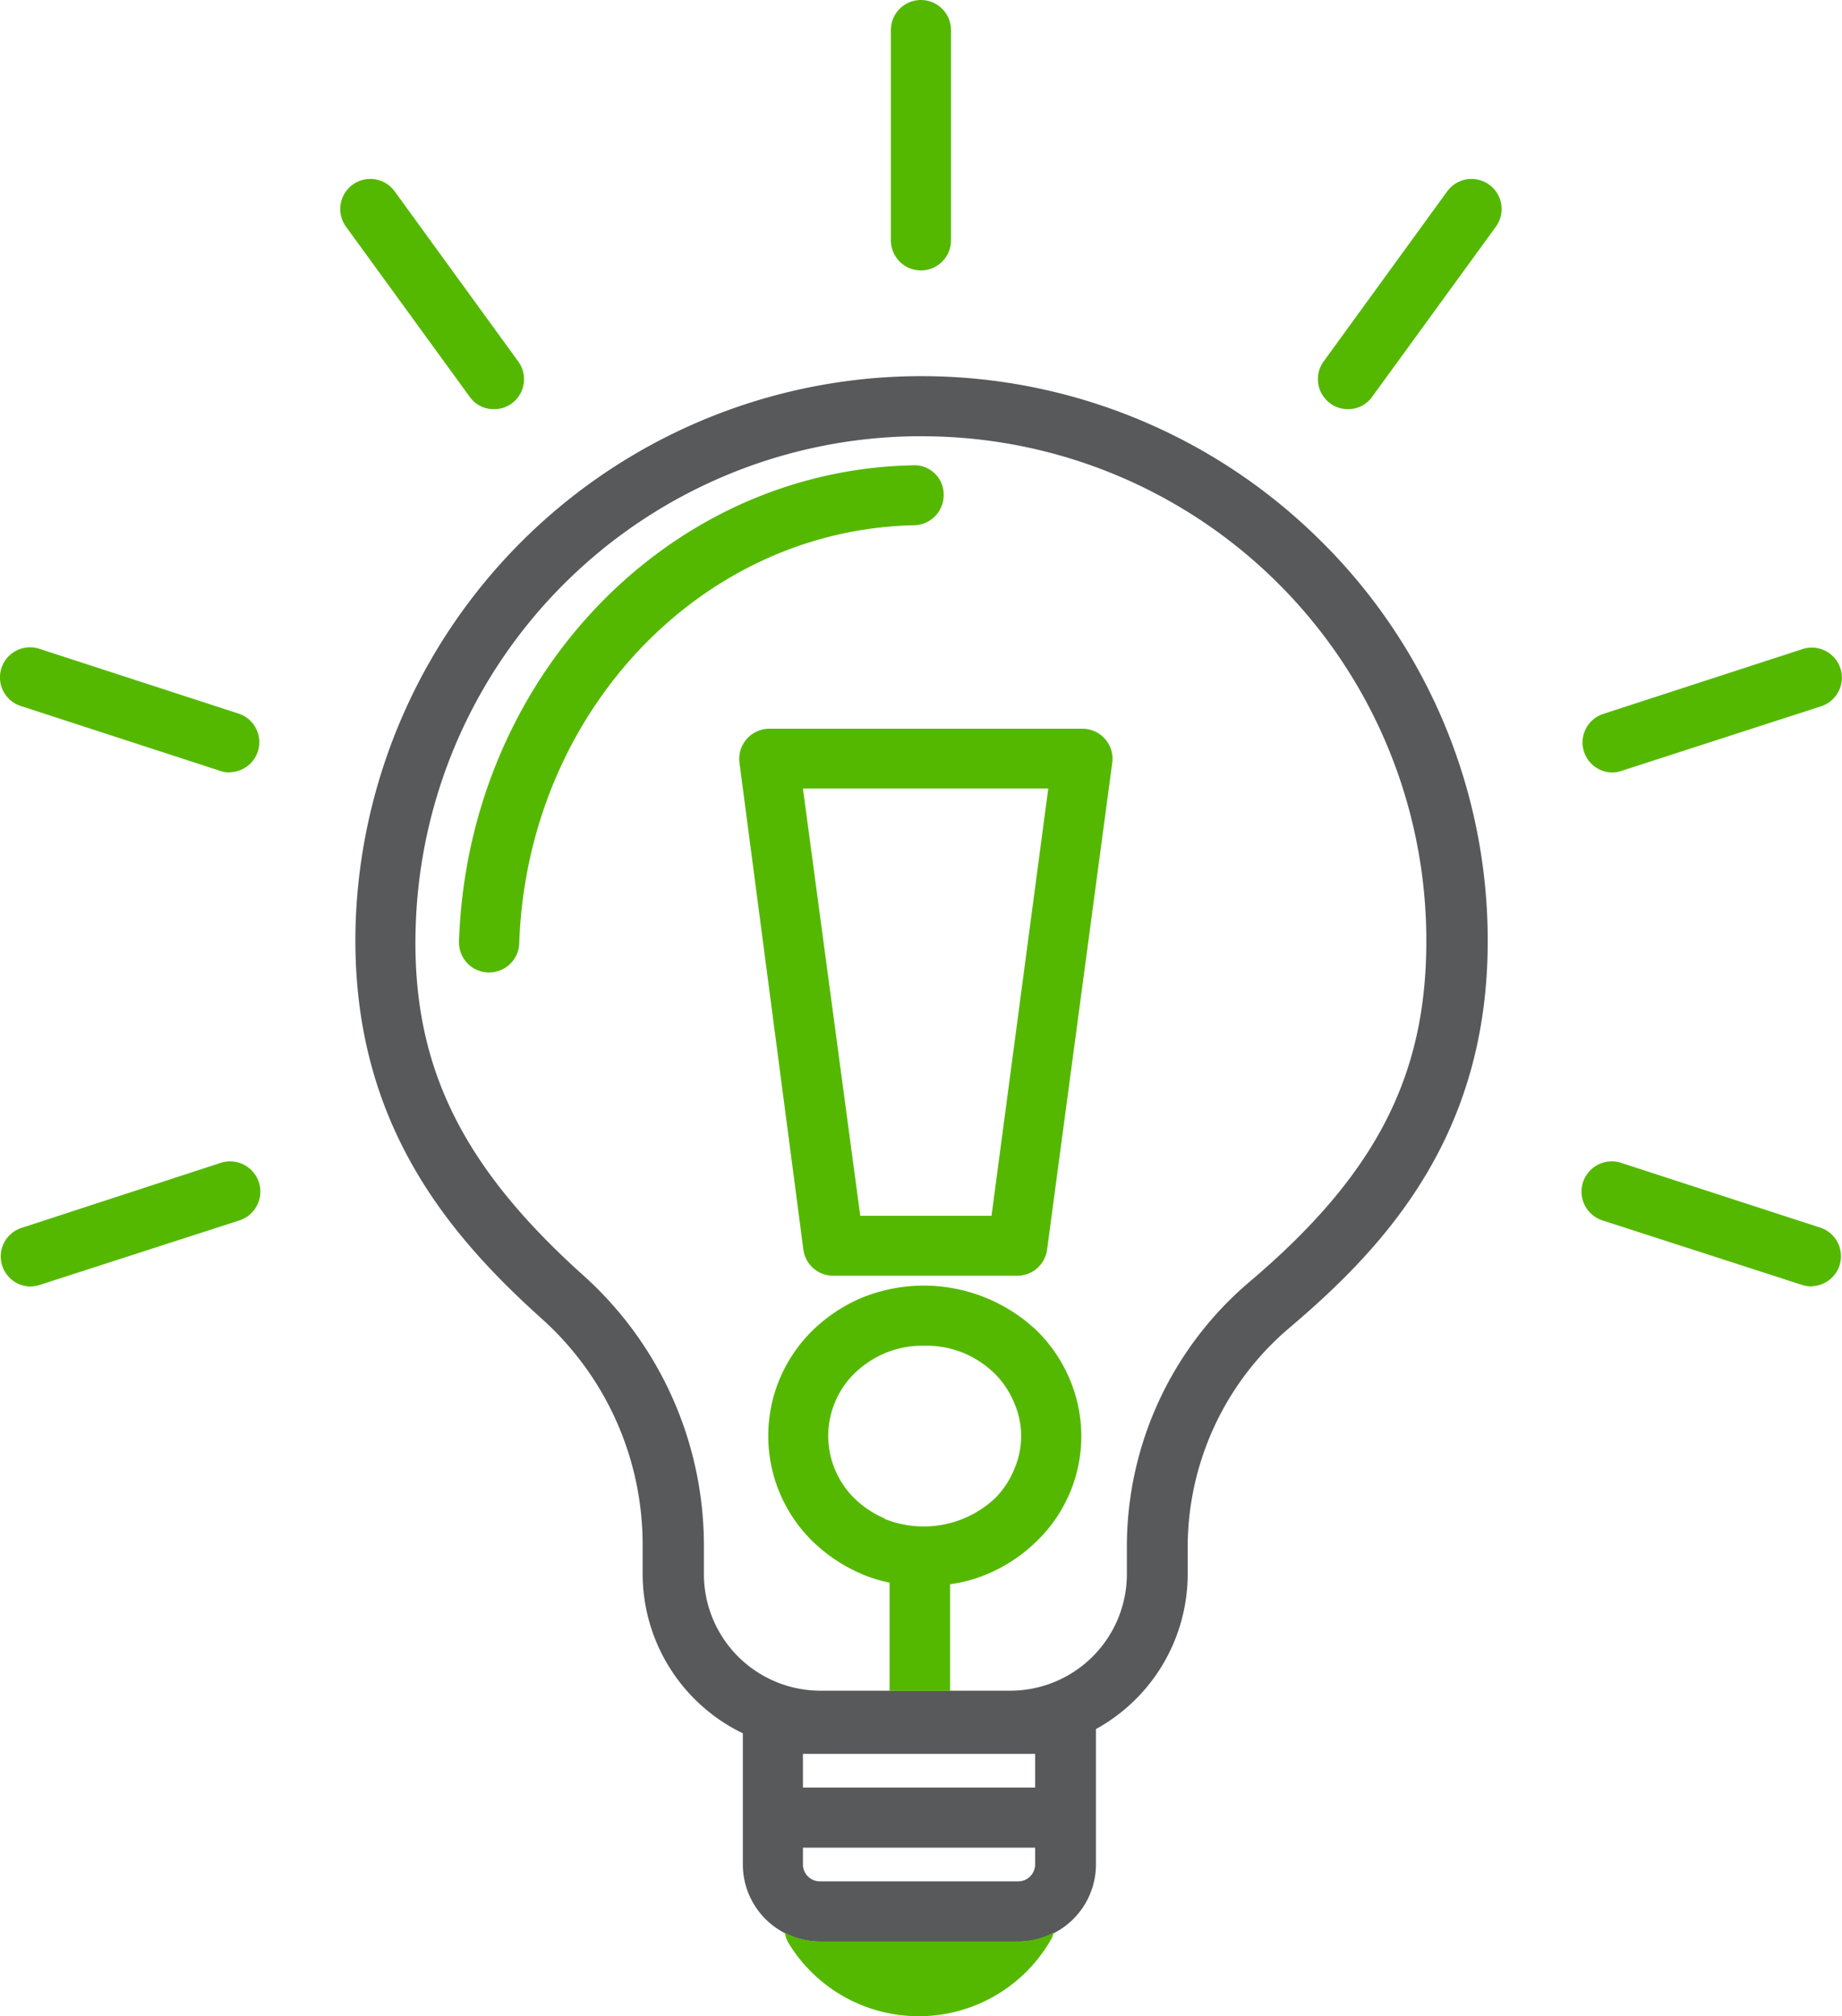
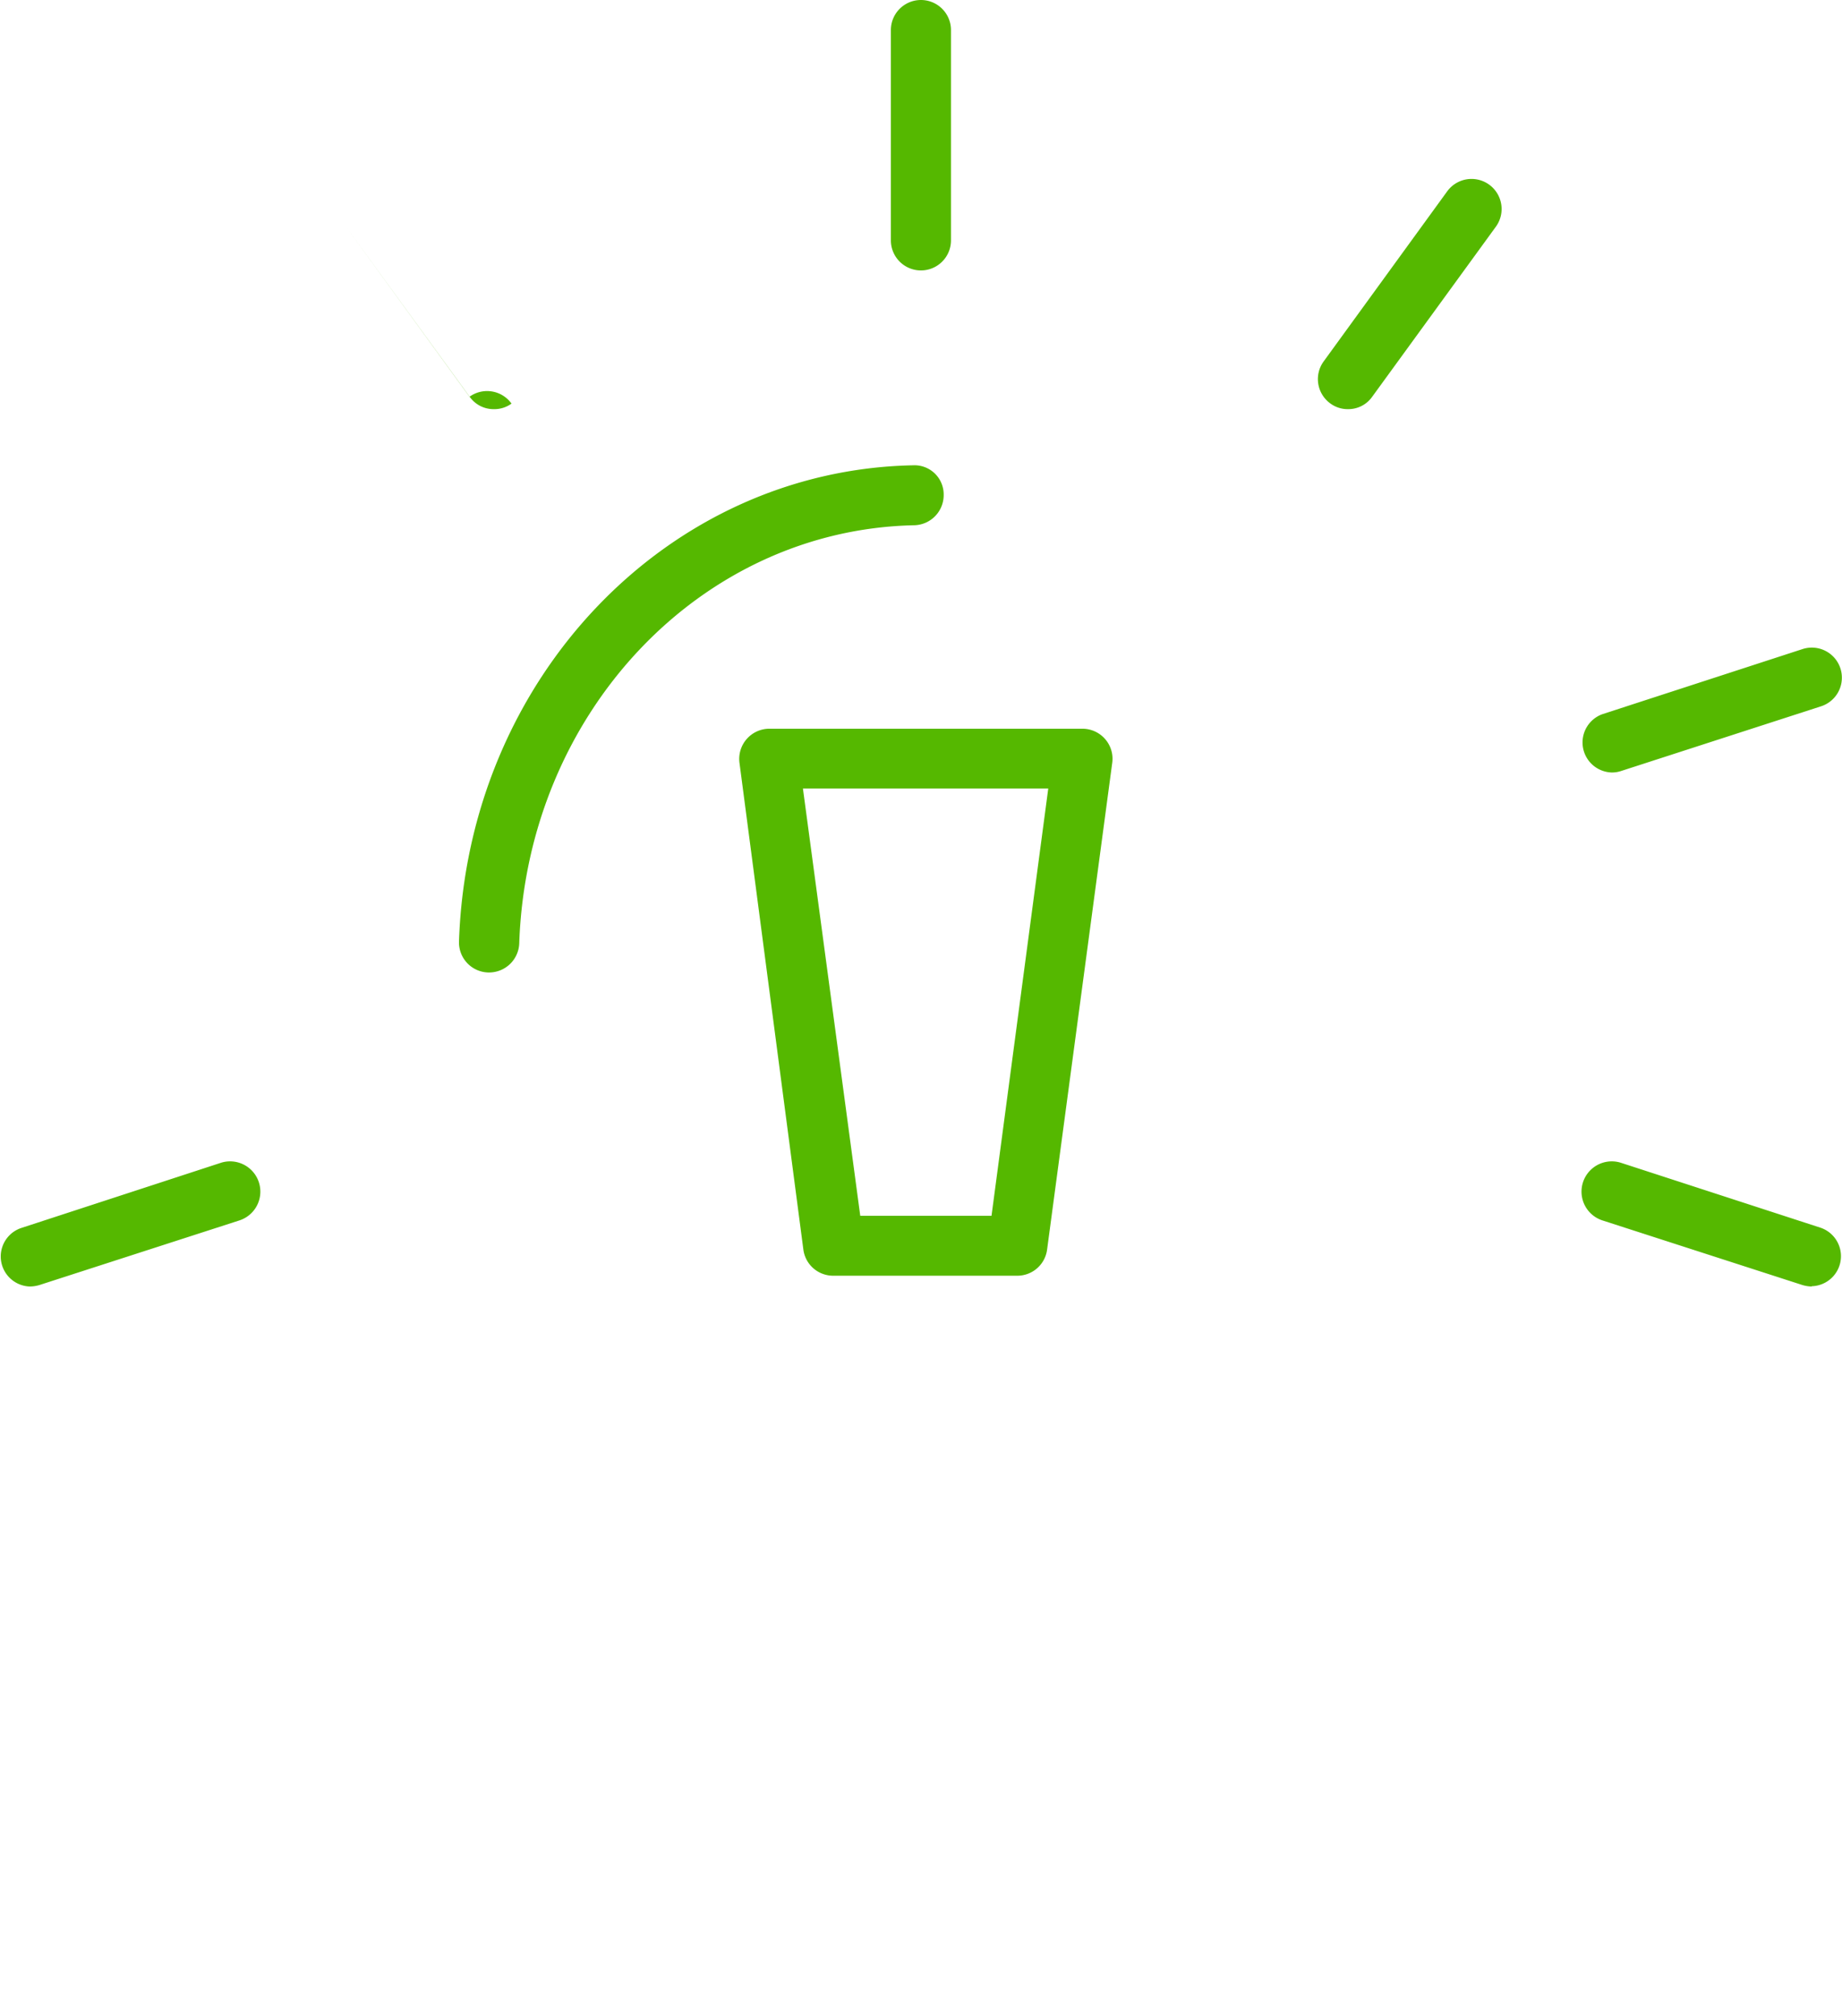
<svg xmlns="http://www.w3.org/2000/svg" id="Layer_1" data-name="Layer 1" viewBox="0 0 126.29 138.22">
  <defs>
    <style>.cls-1{fill:#55b800;}.cls-2{fill:#58595b;}.cls-3{fill:none;}</style>
  </defs>
  <title>AVMA-Axon-Icons-AgilePioneer</title>
  <path class="cls-1" d="M84.63,53a2.06,2.06,0,0,0-1.55-.71H61.56a2.07,2.07,0,0,0-2,2.34L63.94,88a2.06,2.06,0,0,0,2,1.79H78.65a2.06,2.06,0,0,0,2-1.79L85.12,54.6A2.05,2.05,0,0,0,84.63,53ZM76.84,85.68h-9L63.91,56.39H80.73Z" transform="translate(-8.86 -2.33)" />
  <path class="cls-1" d="M42.4,69h-.07a2.06,2.06,0,0,1-2-2.13c.6-18,14.27-32.31,31.13-32.64a2,2,0,0,1,2.1,2,2.07,2.07,0,0,1-2,2.11C56.89,38.63,45,51.22,44.46,67A2.07,2.07,0,0,1,42.4,69Z" transform="translate(-8.86 -2.33)" />
-   <path class="cls-2" d="M99.17,39.17A38.82,38.82,0,0,0,33.25,65.44c-.48,13.52,6.2,21.41,12.8,27.34a20.8,20.8,0,0,1,6.87,15.46v2a12.15,12.15,0,0,0,6.87,10.92v9a5.29,5.29,0,0,0,5.28,5.28h13.6A5.29,5.29,0,0,0,84,130.15v-9.28a12.14,12.14,0,0,0,6.29-10.63v-1.83a19.73,19.73,0,0,1,7-15.07c6.71-5.68,13.57-13.28,13.57-26.48A38.52,38.52,0,0,0,99.17,39.17ZM79.83,124.88H63.91v-2.31H79.83Zm0,5.27a1.16,1.16,0,0,1-1.16,1.16H65.07a1.16,1.16,0,0,1-1.16-1.16V129H79.83ZM94.54,90.2a23.81,23.81,0,0,0-8.42,18.21v1.83a8,8,0,0,1-8,8h-13a8,8,0,0,1-8-8v-2A24.89,24.89,0,0,0,48.8,89.72C40.34,82.11,37,75.12,37.37,65.59A34.67,34.67,0,0,1,71.44,32.24h.65a34.56,34.56,0,0,1,34.56,34.63C106.65,76.15,103.14,82.91,94.54,90.2Z" transform="translate(-8.86 -2.33)" />
  <path class="cls-1" d="M72,20.87a2.06,2.06,0,0,1-2.06-2.06V4.39a2.06,2.06,0,0,1,4.12,0V18.81A2.06,2.06,0,0,1,72,20.87Z" transform="translate(-8.86 -2.33)" />
-   <path class="cls-1" d="M42.72,30.38a2,2,0,0,1-1.66-.85L32.58,17.87a2.06,2.06,0,0,1,3.34-2.42l8.47,11.66A2.06,2.06,0,0,1,43.93,30,2,2,0,0,1,42.72,30.38Z" transform="translate(-8.86 -2.33)" />
-   <path class="cls-1" d="M24.63,55.29a2,2,0,0,1-.64-.1L10.28,50.73a2.06,2.06,0,0,1,1.28-3.92l13.71,4.46a2.06,2.06,0,0,1-.64,4Z" transform="translate(-8.86 -2.33)" />
+   <path class="cls-1" d="M42.72,30.38a2,2,0,0,1-1.66-.85L32.58,17.87l8.47,11.66A2.06,2.06,0,0,1,43.93,30,2,2,0,0,1,42.72,30.38Z" transform="translate(-8.86 -2.33)" />
  <path class="cls-1" d="M10.92,90.53a2.06,2.06,0,0,1-.64-4L24,82.05A2.06,2.06,0,0,1,25.27,86L11.56,90.43A2.43,2.43,0,0,1,10.92,90.53Z" transform="translate(-8.86 -2.33)" />
  <path class="cls-1" d="M133.08,90.53a2.43,2.43,0,0,1-.64-.1L118.73,86A2.06,2.06,0,0,1,120,82.05l13.71,4.46a2.06,2.06,0,0,1-.64,4Z" transform="translate(-8.86 -2.33)" />
  <path class="cls-1" d="M119.37,55.29a2.06,2.06,0,0,1-.64-4l13.71-4.46a2.06,2.06,0,0,1,1.28,3.92L120,55.19A2,2,0,0,1,119.37,55.29Z" transform="translate(-8.86 -2.33)" />
  <path class="cls-1" d="M101.28,30.38a2,2,0,0,1-1.21-.39,2.06,2.06,0,0,1-.46-2.88l8.47-11.66a2.06,2.06,0,0,1,3.34,2.42l-8.48,11.66A2,2,0,0,1,101.28,30.38Z" transform="translate(-8.86 -2.33)" />
  <path class="cls-3" d="M63.91,130.15a1.16,1.16,0,0,0,1.16,1.16h13.6a1.16,1.16,0,0,0,1.16-1.16V129H63.91Z" transform="translate(-8.86 -2.33)" />
-   <path class="cls-1" d="M65.07,135.43a5.3,5.3,0,0,1-2.4-.6,2.09,2.09,0,0,0,.21.64,10.45,10.45,0,0,0,18.1-.28,2.43,2.43,0,0,0,.13-.38,5.32,5.32,0,0,1-2.44.62Z" transform="translate(-8.86 -2.33)" />
  <path class="cls-3" d="M77.08,105a6.08,6.08,0,0,0,1.32-2,5.69,5.69,0,0,0,0-4.53,6.23,6.23,0,0,0-1.32-2A7,7,0,0,0,75,95.11a6.73,6.73,0,0,0-2.74-.52,6.65,6.65,0,0,0-2.73.52,6.85,6.85,0,0,0-2.1,1.41,5.82,5.82,0,0,0-1.32,2A6,6,0,0,0,67.41,105a6.91,6.91,0,0,0,9.67,0Z" transform="translate(-8.86 -2.33)" />
-   <path class="cls-1" d="M76.65,110.2A10.9,10.9,0,0,0,80,107.93a10,10,0,0,0,2.22-11A10.24,10.24,0,0,0,80,93.61a11.27,11.27,0,0,0-12.15-2.27,11.07,11.07,0,0,0-3.35,2.27,10.21,10.21,0,0,0-2.21,3.32,10.12,10.12,0,0,0,2.21,11,11.07,11.07,0,0,0,3.35,2.27,9.51,9.51,0,0,0,2,.63v7.42H74v-7.31A9.9,9.9,0,0,0,76.65,110.2Zm-7.14-3.77a6.68,6.68,0,0,1-2.1-1.41,6,6,0,0,1,0-8.5,6.85,6.85,0,0,1,2.1-1.41,6.65,6.65,0,0,1,2.73-.52,6.73,6.73,0,0,1,2.74.52,7,7,0,0,1,2.1,1.41,6.23,6.23,0,0,1,1.32,2,5.69,5.69,0,0,1,0,4.53,6.08,6.08,0,0,1-1.32,2,7.16,7.16,0,0,1-7.57,1.41Z" transform="translate(-8.86 -2.33)" />
</svg>